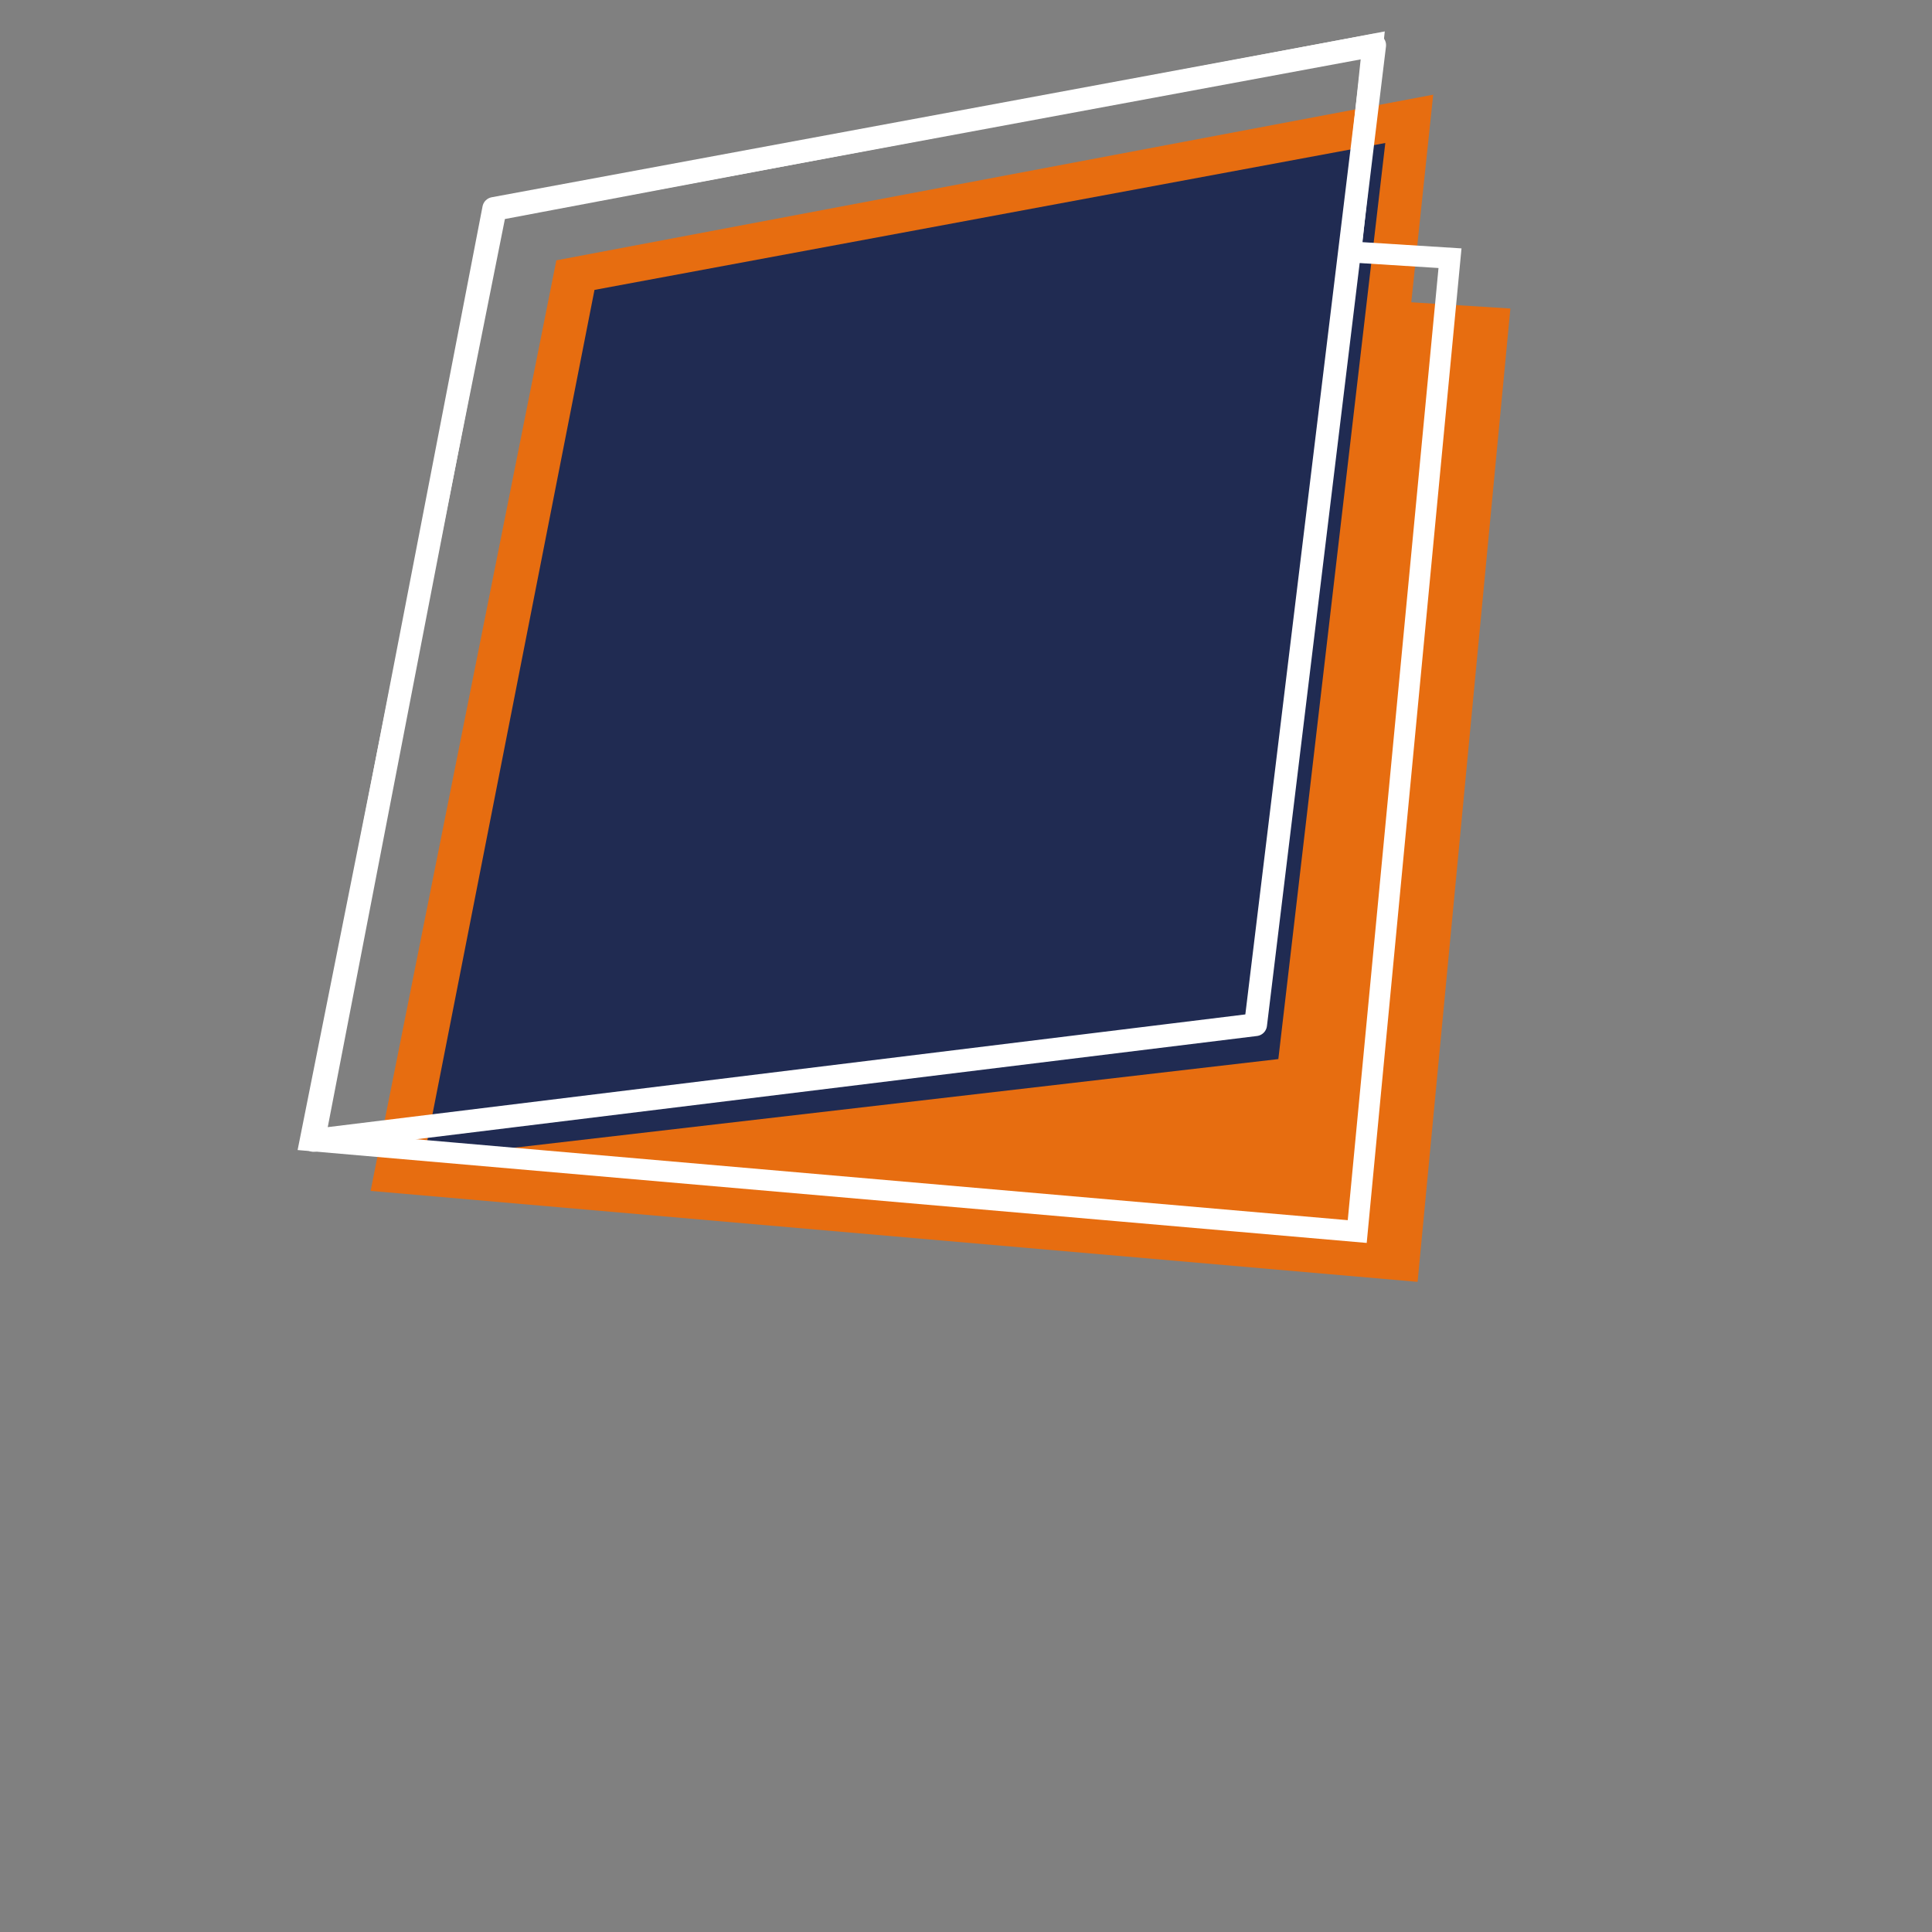
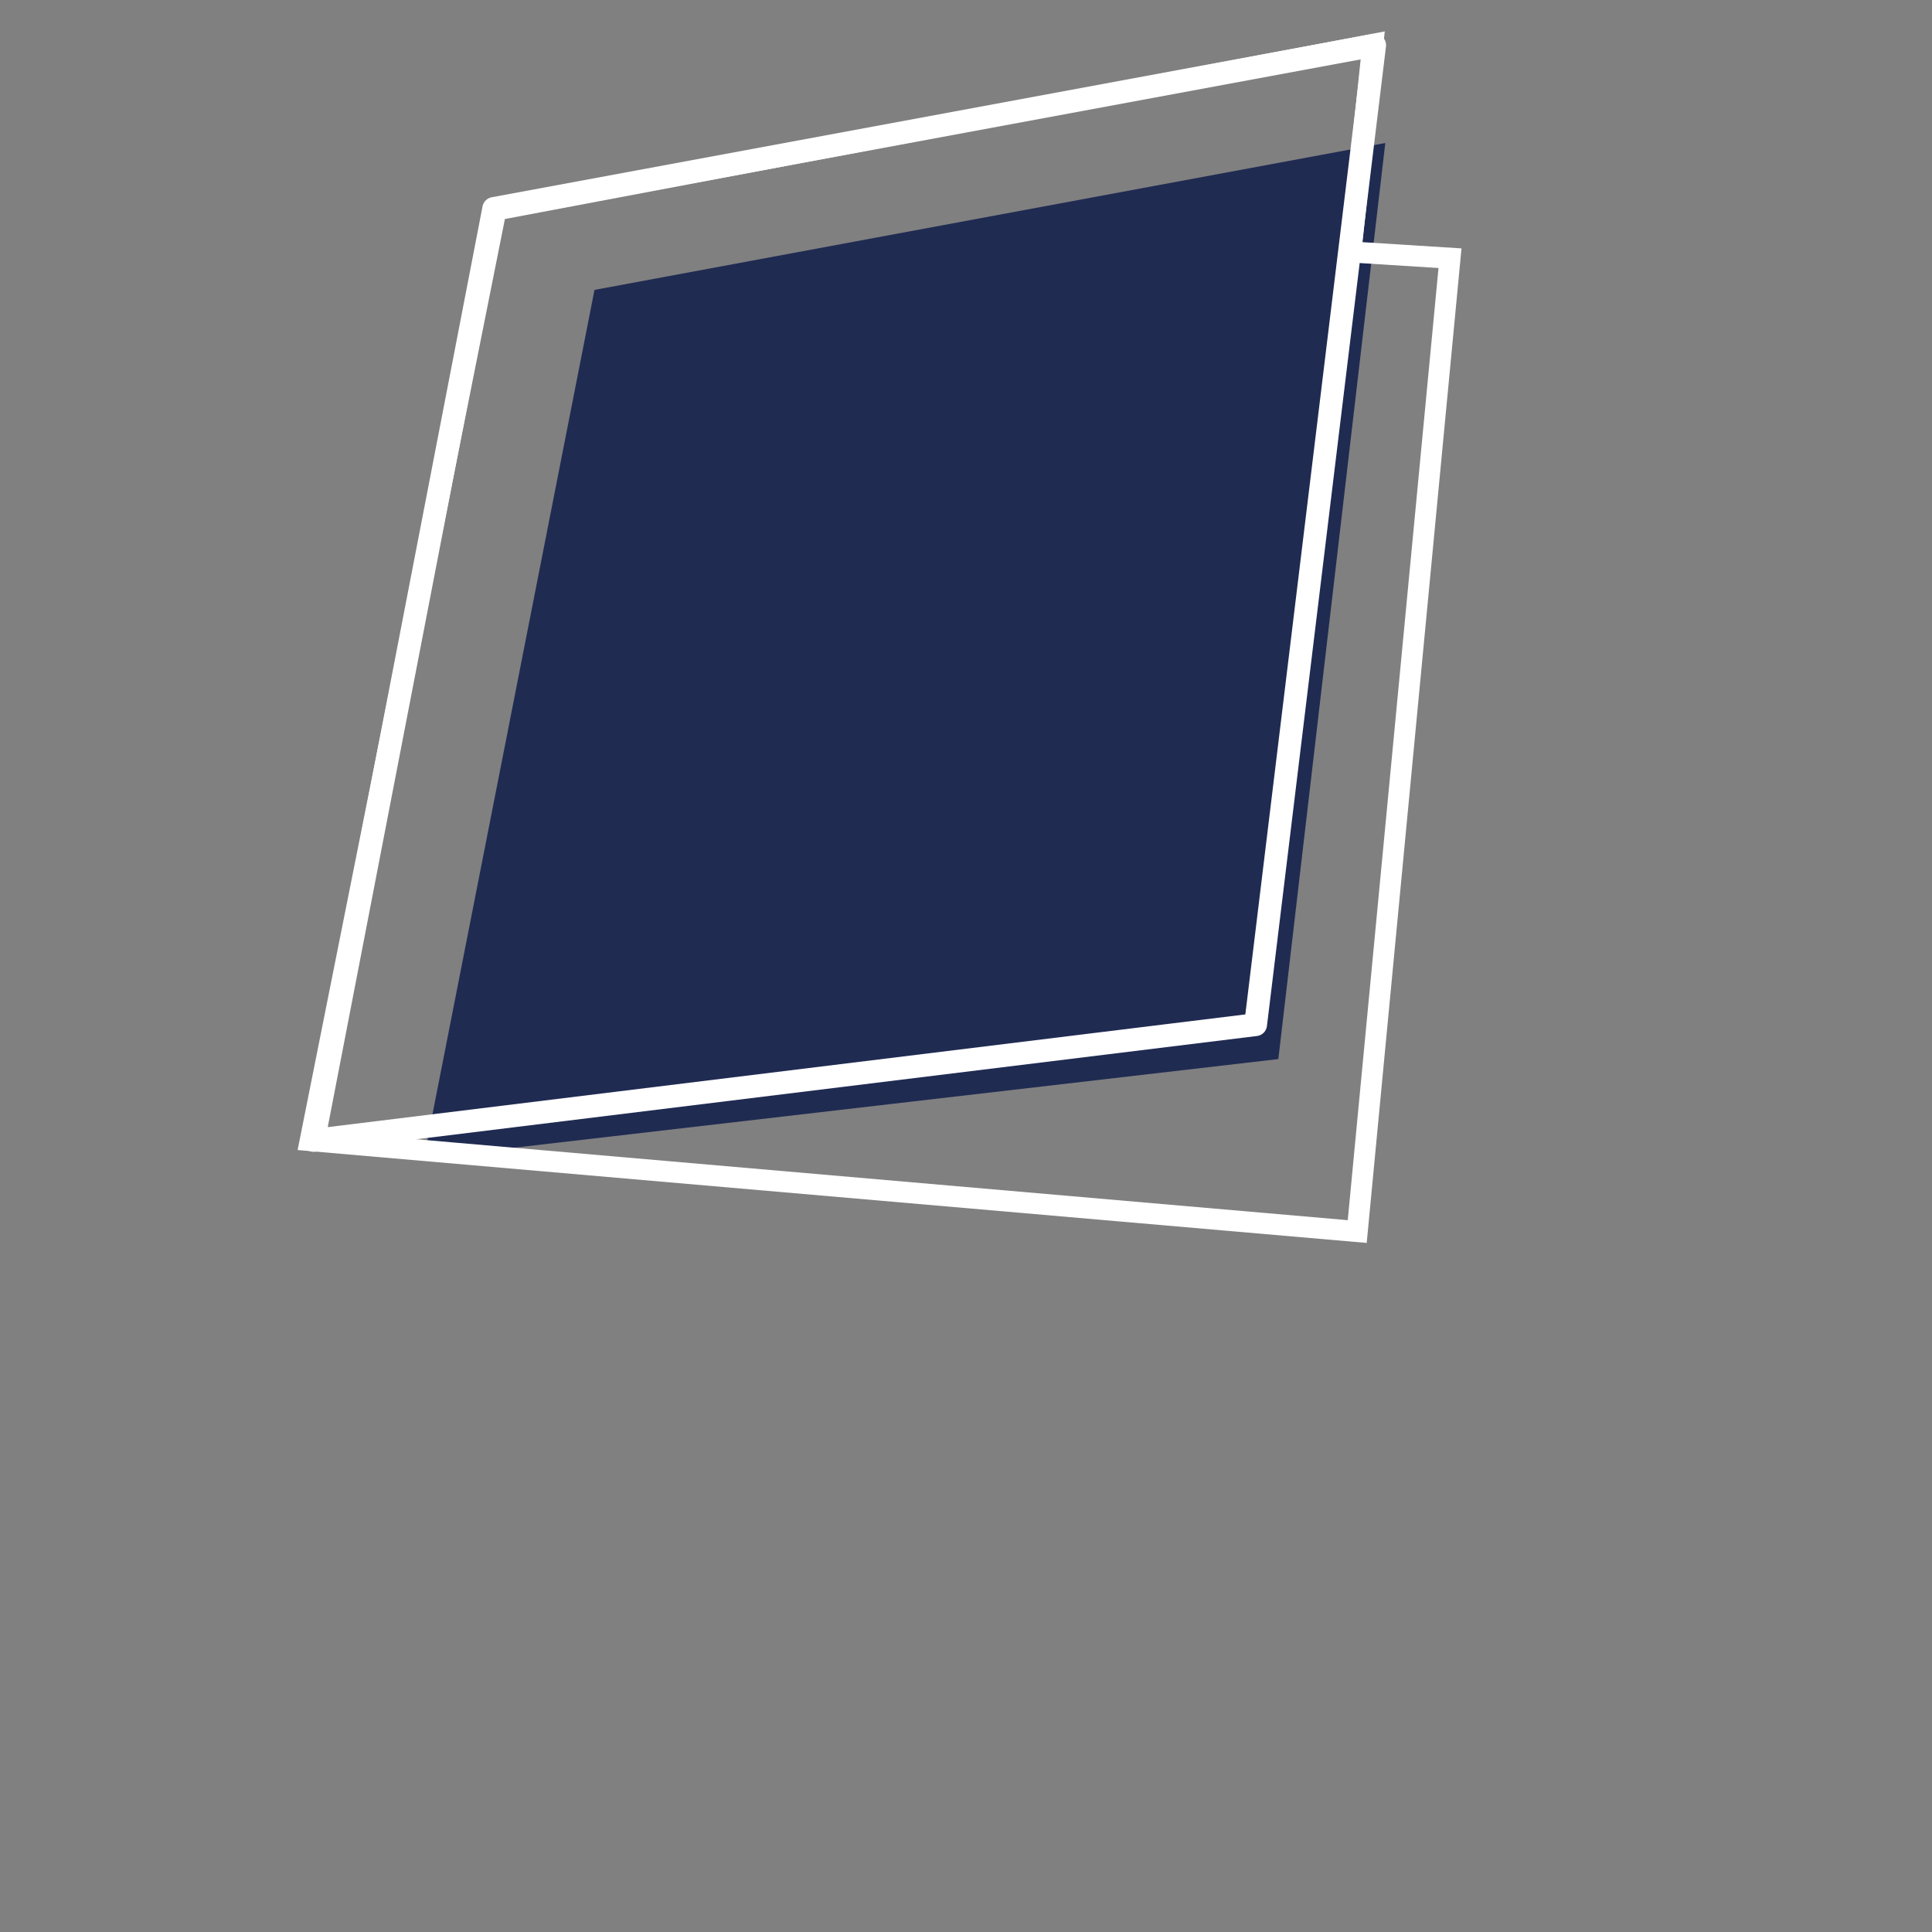
<svg xmlns="http://www.w3.org/2000/svg" id="a" viewBox="0 0 192 192">
  <rect x="0" y="0" width="192" height="192" fill="#808080" stroke="none" />
  <defs>
    <style>.b{fill:#e76d10;}.c{fill:#202b52;}.d{stroke-linecap:round;stroke-linejoin:round;stroke-width:2.27px;}.d,.e{fill:none;stroke:#fff;}.e{stroke-miterlimit:10;stroke-width:2.09px;}</style>
  </defs>
  <g>
-     <polygon class="b" points="140.88 127.39 36.83 118.35 55.29 25.87 142.43 9.41 140.25 30.04 150.1 30.66 140.88 127.39 140.88 127.39" />
    <polygon class="c" points="127.04 105.25 137.67 14.21 59.08 28.81 42.12 115.1 127.04 105.25" />
  </g>
  <polygon class="e" points="134.88 122.39 30.83 113.35 49.29 20.87 136.43 4.41 134.25 25.04 144.1 25.66 134.88 122.39 134.88 122.39" />
  <polygon class="d" points="49.07 20.72 31.16 113.33 124.78 101.83 136.61 4.49 49.07 20.72" />
</svg>